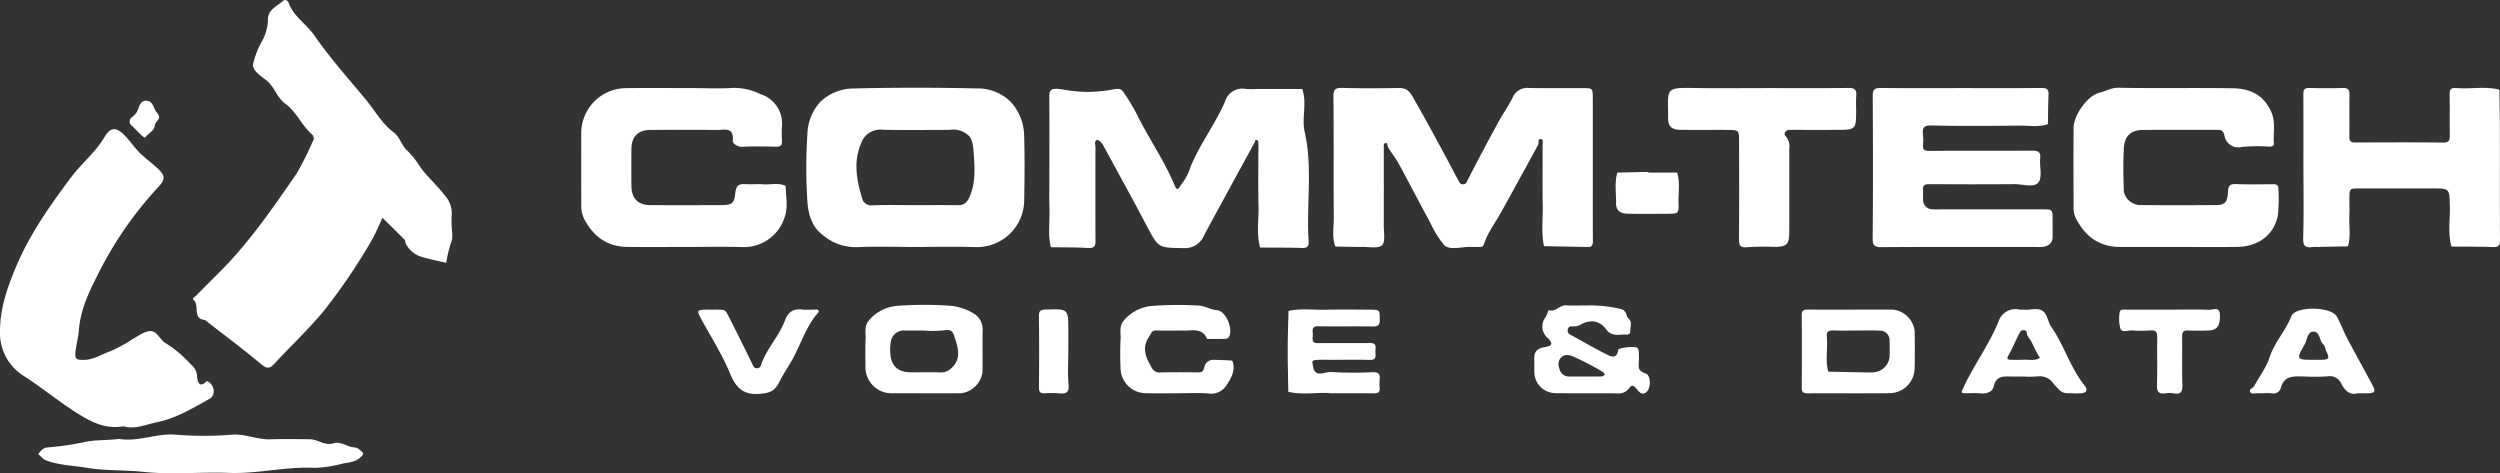
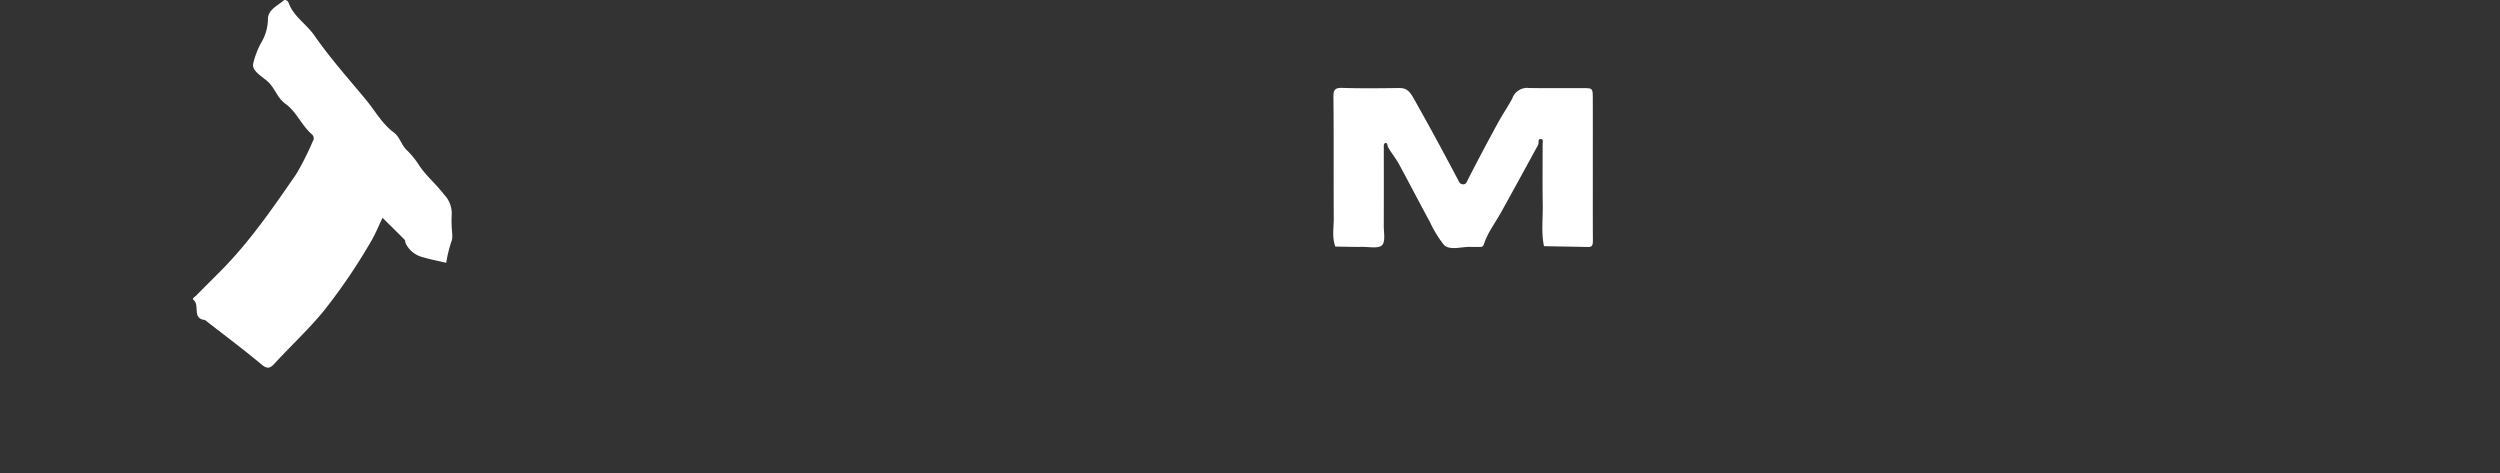
<svg xmlns="http://www.w3.org/2000/svg" data-name="Layer 1" width="478.459" height="90.573">
  <rect width="100%" height="100%" fill="#333333" stroke="none" />
  <path d="M86.44 43.136c0 1.066.318 2.272-.076 3.164a25.045 25.045 0 0 0-.964 3.998c-1.537-.362-3.094-.657-4.605-1.108a4.96 4.96 0 0 1-3.15-2.605c-.107-.218-.058-.552-.209-.705-1.393-1.413-2.814-2.798-4.227-4.19-.752 1.553-1.388 3.177-2.28 4.645A111.338 111.338 0 0 1 62 59.461c-2.937 3.575-6.298 6.683-9.403 10.06-.83.904-1.365 1.224-2.543.237-3.52-2.95-7.212-5.694-10.837-8.52-2.511-.24-.922-2.834-2.185-3.843-.338-.27.272-.579.495-.806 1.584-1.617 3.2-3.204 4.793-4.814 5.517-5.576 9.937-12.018 14.366-18.436a53.584 53.584 0 0 0 3.16-6.27.99.99 0 0 0-.17-1.37c-1.969-1.726-2.945-4.324-5.095-5.873-1.53-1.102-1.976-3-3.35-4.236-1.1-.99-2.985-1.965-2.792-3.334a15.926 15.926 0 0 1 1.556-4.101 8.923 8.923 0 0 0 1.278-4.284c-.083-2.013 1.786-2.705 3.01-3.785.262-.23.8.031.944.433.947 2.643 3.424 4.079 4.965 6.304 2.982 4.306 6.515 8.247 9.865 12.293 1.728 2.087 3.064 4.572 5.293 6.223 1.202.89 1.44 2.402 2.502 3.39a16.2 16.2 0 0 1 2.392 2.96c1.342 2.02 3.295 3.608 4.79 5.605a5.144 5.144 0 0 1 1.416 3.846 18.854 18.854 0 0 0-.012 1.996zm218.4-11.067c0 4.66-.014 9.319.012 13.978.004.77-.096 1.308-1.032 1.214-.132-.013-.266 0-.4-.002l-7.927-.145c-.55-2.613-.19-5.256-.236-7.883-.068-3.86-.014-7.722-.024-11.582 0-.374.177-1-.287-1.036-.75-.06-.364.725-.567 1.097-2.372 4.343-4.741 8.69-7.148 13.014-1.082 1.946-2.47 3.728-3.182 5.871-.137.413-.284.692-.775.67-.532-.023-1.067.022-1.597-.01-1.829-.107-4.216.777-5.333-.393a21.575 21.575 0 0 1-2.692-4.395c-2.012-3.688-3.932-7.425-5.943-11.114-.598-1.096-1.42-2.07-2.04-3.155-.161-.282-.104-.887-.479-.836-.43.058-.35.62-.35 1.009-.001 4.926.013 9.852-.01 14.777-.007 1.304.358 3.09-.327 3.776s-2.47.312-3.775.326c-1.72.018-3.441-.038-5.162-.062-.68-1.785-.292-3.64-.305-5.456-.053-7.721.023-15.444-.063-23.164-.016-1.452.347-1.79 1.764-1.745 3.591.113 7.189.067 10.783.023 1.472-.018 2.027.61 2.793 1.961 2.996 5.278 5.87 10.617 8.702 15.981a.84.84 0 0 0 .959.467c.42-.078.489-.405.676-.77q2.872-5.609 5.897-11.138c.837-1.534 1.879-3.016 2.657-4.51a3.025 3.025 0 0 1 3.226-1.994c3.46.055 6.922.005 10.384.023 1.773.009 1.79.033 1.796 2.023.012 4.393.004 8.786.004 13.18z" fill="#fff" />
-   <path d="M23.629 81.583c-3.623.633-6.457-.973-9.288-2.786-3.388-2.17-6.489-4.734-9.891-6.908A9.67 9.67 0 0 1 0 63.412c.005-4.394 1.406-8.403 3.058-12.33 2.64-6.273 6.52-11.779 10.6-17.213 2.01-2.677 4.67-4.75 6.38-7.697 1.106-1.905 2.262-1.841 3.77-.307 1.069 1.089 1.988 2.468 2.996 3.447 1.027.997 2.35 1.947 3.45 3.004 1.44 1.385 1.376 2.05-.026 3.553a70.764 70.764 0 0 0-11.224 16.129c-1.79 3.499-3.59 7.052-3.912 11.205-.11 1.421-.555 2.948-.676 4.471-.1 1.257.626 1.175 1.47 1.198 1.966.054 3.556-1.09 5.309-1.674a29.088 29.088 0 0 0 4.224-2.329c1.085-.581 2.202-1.466 3.33-1.508 1.347-.05 1.865 1.743 2.985 2.337a22.174 22.174 0 0 1 4.734 3.99 3.11 3.11 0 0 1 1.253 2.31c.022.7.284 2.548 1.852.927 1.428.523 1.864 2.654.53 3.398-3.226 1.797-6.43 3.757-10.106 4.497-2.116.427-4.193 1.418-6.368.763zm177.21-49.341c0-4.529.026-9.058-.019-13.586-.013-1.36.097-1.988 2.842-1.483a25.197 25.197 0 0 0 9.307-.05c1.73-.332 1.794.176 2.406 1.052a34.486 34.486 0 0 1 2.45 4.21c2.242 4.41 5.071 8.515 6.98 13.095.586 1.41.918.241 1.166-.018a11.097 11.097 0 0 0 1.904-3.595c1.804-4.376 4.723-8.131 6.585-12.457a3.468 3.468 0 0 1 3.981-2.392 12.773 12.773 0 0 0 1.996.016h8.791c.95 2.698-.135 5.547.465 8.203 1.566 6.93.3 13.918.757 20.859.066 1.009-.228 1.398-1.306 1.361-2.653-.09-5.31-.063-7.966-.084-.751-2.59-.252-5.235-.314-7.852-.095-3.994-.028-7.991-.02-11.987 0-.391-.043-.755-.5-.772-.093-.004-.189.422-.306.638-3.198 5.869-6.421 11.723-9.584 17.61a3.965 3.965 0 0 1-3.95 2.475c-4.82-.081-4.778.003-6.968-4.138-2.778-5.248-5.626-10.46-8.481-15.666-.22-.4-.842-.968-1.088-.887-.609.2-.314.913-.316 1.407q-.027 8.79.003 17.582c.005 1.023.033 1.77-1.396 1.68-2.374-.149-4.76-.11-7.14-.151-.58-2.34-.202-4.719-.262-7.078-.07-2.663-.017-5.328-.017-7.992zM175.053 47.26c-3.728 0-7.463-.138-11.182.047a9.798 9.798 0 0 1-6.572-2.468c-2.008-1.536-2.638-4.049-2.784-6.379a99.872 99.872 0 0 1 .006-12.772 9.495 9.495 0 0 1 2.439-6.152 9.179 9.179 0 0 1 6.484-2.6c7.85-.2 15.712-.188 23.563-.008a8.937 8.937 0 0 1 6.47 2.61 9.787 9.787 0 0 1 2.53 6.517c.116 3.991.09 7.99.01 11.982a9.046 9.046 0 0 1-9.38 9.252c-3.859-.116-7.722-.029-11.584-.029zm-.097-8c2.786 0 5.572-.022 8.357.01 1.384.015 1.884-.68 2.388-1.943 1.114-2.788.798-5.644.618-8.44-.06-.93-.274-2.49-1.052-3.036a4.337 4.337 0 0 0-3.543-.995 1.621 1.621 0 0 1-.397.004c-4.112 0-8.225.068-12.335-.028a3.884 3.884 0 0 0-4.191 2.602c-1.585 3.688-.786 7.248.278 10.8a1.814 1.814 0 0 0 1.92 1.06c2.65-.098 5.304-.034 7.957-.034zm200.195-22.4c5.197 0 10.393.029 15.59-.024 1.07-.01 1.366.344 1.315 1.36-.092 1.85-.078 3.704-.11 5.556-1.793.633-3.647.268-5.468.287-5.596.058-11.194.102-16.788-.03-1.601-.038-1.81.55-1.664 1.834a11.169 11.169 0 0 1 .004 1.997c-.063.939.451 1.036 1.222 1.033 6.529-.022 13.058.01 19.586-.034 1.108-.008 1.75.11 1.623 1.456-.149 1.567.448 3.608-.34 4.604-.854 1.078-2.978.33-4.542.343-5.463.047-10.926.032-16.389.004-.826-.005-1.225.216-1.16 1.097.048.663-.046 1.337.022 1.996a1.749 1.749 0 0 0 1.77 1.712c.796.049 1.597.01 2.397.01q9.393 0 18.787.005c1.808.004 1.812.033 1.831 1.993.01 1.066-.004 2.132.004 3.198.008 1.282-.77 1.822-1.9 1.994a8.025 8.025 0 0 1-1.199.01c-9.86 0-19.72-.033-29.58.037-1.414.01-1.776-.296-1.763-1.746.079-9.06.062-18.121.013-27.181-.007-1.222.345-1.552 1.55-1.537 5.062.063 10.126.026 15.19.026zm41.47 30.4c-3.593 0-7.187-.01-10.78.003-4.007.013-6.684-1.923-8.523-5.42a4.366 4.366 0 0 1-.465-2.205q-.04-7.587-.005-15.174c.014-2.385 2.623-6.159 4.968-6.726 1.204-.291 2.247-.973 3.644-.946 7.318.145 14.642-.017 21.96.107 3.199.055 5.824 1.255 7.269 4.53.916 2.078.295 4.122.514 6.167.037.35-.506.476-.929.471a32.313 32.313 0 0 0-5.183.048 2.683 2.683 0 0 1-3.358-2.127c-.265-1.177-.77-1.131-1.575-1.13-4.659.004-9.318-.014-13.976.009-2.275.011-3.553 1.055-3.702 3.414-.176 2.784-.098 5.59-.015 8.382a3.3 3.3 0 0 0 2.942 2.582q7.387.056 14.774 0c1.593-.013 2.128-.543 2.215-2.426.053-1.137.227-1.644 1.512-1.589 2.392.103 4.79.037 7.187.025.625-.003.965.206.95.892a29.685 29.685 0 0 1-.116 5.158c-.74 3.666-3.765 5.897-7.728 5.945-3.859.046-7.72.01-11.58.01zm-285.39 0c-3.727 0-7.454.033-11.18-.01-3.807-.042-6.377-1.905-8.202-5.248a5.647 5.647 0 0 1-.593-2.953c-.039-4.526-.026-9.052-.014-13.577a8.616 8.616 0 0 1 8.408-8.599c4.391-.063 8.784-.013 13.177-.013 2.529 0 5.07.145 7.583-.048a11.602 11.602 0 0 1 5.117 1.203 5.878 5.878 0 0 1 4.119 6.174 27.854 27.854 0 0 0 .004 2.794c.05.884-.342 1.11-1.166 1.092-2.129-.045-4.263-.095-6.387.02-1.007.054-1.903-.692-1.86-1.115.28-2.756-1.615-2.104-3.067-2.112-4.259-.022-8.519-.03-12.778 0-2.283.017-3.52 1.29-3.547 3.6q-.041 3.594 0 7.188c.027 2.306 1.268 3.58 3.551 3.596 4.393.03 8.785.015 13.178.006 2.364-.005 2.92-.075 3.139-2.24.184-1.826.911-1.819 2.184-1.767 1.063.044 2.134-.055 3.193.025 1.42.107 2.884-.367 4.264.299.062 1.96.48 3.99-.145 5.862a8.168 8.168 0 0 1-8.197 5.845c-3.592-.092-7.187-.022-10.781-.022zm309.608-15.267c0-4.666.016-9.332-.015-13.999-.005-.84.247-1.167 1.115-1.149 2.132.044 4.268.07 6.398-.009 1.071-.04 1.346.341 1.323 1.357-.061 2.665.004 5.333-.035 8-.013.891.365 1.085 1.181 1.081 5.6-.028 11.2-.05 16.799.014 1.18.014 1.26-.517 1.247-1.429-.037-2.532.01-5.066-.026-7.599-.013-.91.06-1.528 1.248-1.417 2.75.256 5.536-.39 8.271.323.032 2.52.085 5.04.09 7.56.012 7.067-.014 14.133.024 21.199.005 1.012-.247 1.394-1.32 1.357-2.655-.092-5.313-.07-7.97-.092-.73-2.595-.229-5.243-.308-7.864-.099-3.257-.03-3.263-3.389-3.265-4.666-.004-9.332-.012-13.999.004-1.809.006-1.813.033-1.832 1.995-.01 1.066.044 2.135-.012 3.199-.103 1.96.321 3.946-.272 5.883l-5.551.116a9.771 9.771 0 0 0-1.199.01c-1.32.192-1.864-.114-1.817-1.677.138-4.529.05-9.065.05-13.598zM337.788 16.86c5.324 0 10.649.04 15.972-.03 1.266-.017 1.597.416 1.498 1.583-.09 1.057-.01 2.128-.02 3.193-.033 3.068-.197 3.233-3.438 3.25q-4.592.024-9.185-.006c-.943-.007-1.331.745-.882 1.192a3.042 3.042 0 0 1 .702 2.536c.008 5.324.024 10.649-.006 15.973-.012 2.223-.503 2.669-2.777 2.703a50.593 50.593 0 0 0-5.186.05c-1.688.201-1.655-.633-1.647-1.852.043-6.123.027-12.246.016-18.37-.004-2.204-.024-2.213-2.4-2.22-2.928-.01-5.857.024-8.784-.013-1.727-.021-2.396-.618-2.396-2.275.001-5.735-.778-5.831 5.355-5.729 4.391.074 8.785.015 13.178.015zM22.733 83.993c3.727.64 7.203-1.115 10.915-.8a68.678 68.678 0 0 0 10.787 0c2.534-.186 4.8.966 7.272.885 2.53-.084 5.064-.035 7.597-.013 1.53.013 2.85 1.289 4.466.789 1.512-.468 2.687.709 4.07.78.618.032.905.412 1.313.721.673.511.209.79-.149 1.145-.955.946-2.365 1.02-3.463 1.228a23.41 23.41 0 0 1-5.235.813c-5.548-.303-10.944 1.17-16.472.963-5.458-.206-10.976.386-16.378-.196-3.64-.392-7.315-.174-10.859-.784-2.573-.442-5.266-.454-7.775-1.42-.696-.267-.977-.835-1.514-1.175.453-.595.828-1.193 1.732-1.293a56.525 56.525 0 0 0 6.824-.967c2.358-.567 4.624-.344 6.869-.675zM176.82 75.26c-1.994 0-3.987-.014-5.98.003a4.996 4.996 0 0 1-5.202-5.215c.006-1.728-.074-3.46.027-5.182.072-1.238-.368-2.472.752-3.696a7.95 7.95 0 0 1 5.3-2.63 69.502 69.502 0 0 1 10.355-.007 10.71 10.71 0 0 1 4.487 1.592 3.517 3.517 0 0 1 1.492 3.183c-.039 2.658.021 5.317-.023 7.974a4.747 4.747 0 0 1-4.031 3.968c-2.392.041-4.785.01-7.177.01zm-.021-12c-1.195 0-2.39-.008-3.586.002a2.489 2.489 0 0 0-2.68 1.943 9.027 9.027 0 0 0-.056 3.15c.372 1.97 1.67 2.877 3.813 2.901 1.86.02 3.721-.054 5.577.028a2.934 2.934 0 0 0 2.393-1.008c1.68-1.684 1.118-3.563.55-5.406-.276-.893-.466-1.986-2.038-1.663a20.052 20.052 0 0 1-3.973.053zm177.658-4c2.66 0 5.322-.03 7.983.01a4.732 4.732 0 0 1 3.989 4.018c.042 2.394.068 4.792-.005 7.184a4.806 4.806 0 0 1-4.821 4.77c-5.189.064-10.379.005-15.568.032-.788.004-1.215-.126-1.21-1.048q.045-6.985.001-13.97c-.005-.957.506-1.014 1.248-1.007 2.794.027 5.588.011 8.383.011zm.912 4c-1.454 0-2.909.039-4.36-.014-.934-.034-1.5.116-1.385 1.259.223 2.2-.346 4.438.285 6.625 2.096.043 4.192.091 6.288.128.793.014 1.588.037 2.378-.005a3.315 3.315 0 0 0 3.051-2.859c.065-1.053.032-2.114.008-3.17a1.829 1.829 0 0 0-1.906-1.945c-1.45-.078-2.906-.019-4.36-.019zm-51.713-4.801a25.843 25.843 0 0 1 6.497.665c1.324.362.943 1.341 1.552 1.875.763.67.22 1.745.305 2.636.011.122-.388.42-.575.403-1.372-.129-2.897.534-4.002-.957-1.404-1.893-3.232-1.963-5.146-.835a3.017 3.017 0 0 1-1.514.203.705.705 0 0 0-.738.708.839.839 0 0 0 .533.907c2.282 1.246 4.524 2.57 6.851 3.722.81.401 2.014 1.072 2.278-.813.064-.455 3.19-.752 3.618-.412a.982.982 0 0 1 .31.656 17.062 17.062 0 0 1 0 2.395c-.1 1.05.22 1.473 1.316 1.861 1.17.414 1.024 3.217-.102 3.752-.738.35-1.2-.318-1.63-.806-.452-.512-.86-.968-1.421-.113a2.483 2.483 0 0 1-2.4.972c-3.86-.046-7.724.024-11.585-.034a4.077 4.077 0 0 1-4.158-4.184c-.033-.797.02-1.598-.011-2.396-.058-1.473.684-2.026 2.093-2.247 1.342-.21 1.514-.705.57-1.641a2.925 2.925 0 0 1-.463-4.129 12.322 12.322 0 0 0 .555-1.3c1.311.458 2.075-.973 3.273-.905 1.327.076 2.662.018 3.994.017zm-.31 13.6c1.063 0 2.126.02 3.188-.015.221-.008.435-.217.653-.333-.153-.188-.269-.447-.466-.553a51.826 51.826 0 0 0-5.911-3.04c-1.786-.678-3.018.759-2.34 2.554a1.858 1.858 0 0 0 1.687 1.385c1.063.011 2.126.003 3.19.003zm-77.697 3.201c-2.126 0-4.254.054-6.377-.013a4.856 4.856 0 0 1-4.82-4.767c-.069-1.857-.092-3.724.015-5.578.07-1.237-.374-2.464.72-3.707a8.055 8.055 0 0 1 5.293-2.648 69.05 69.05 0 0 1 8.759-.075c1.259.015 2.327.775 3.646.886 1.751.146 3.138 3.557 2.337 5.096a.857.857 0 0 1-.618.388c-1.195.037-2.391.018-3.587.018-.9-2.154-2.794-1.566-4.449-1.594-1.726-.028-3.456.051-5.18-.028-.996-.046-1.035.548-1.484 1.223-1.52 2.279-.497 4.114.57 6.007a1.682 1.682 0 0 0 1.653.815c2.39-.063 4.783-.05 7.173-.008.832.015 1.018-.29 1.21-1.086a1.72 1.72 0 0 1 1.712-1.33c1.18.044 2.36.064 3.536.15.11.008.235.418.274.654.27 1.639-.538 2.932-1.398 4.198a3.4 3.4 0 0 1-3.407 1.431c-1.851-.134-3.718-.032-5.578-.032zm29.033 0c-2.331-.256-5.25.406-8.125-.282-.039-2.783-.112-5.566-.107-8.35.004-2.377.098-4.754.152-7.131 2.353-.505 4.735-.168 7.102-.222 2.798-.063 5.6-.027 8.399-.01 2.01.011 1.936.03 1.964 1.892.016 1.066-.342 1.34-1.36 1.324-3.465-.054-6.933.021-10.398-.042-1.348-.025-1.08.843-1.058 1.586.022.702-.384 1.663.987 1.647 3.333-.037 6.666.015 9.999-.025 1.372-.016.971.94.99 1.645.02.74.297 1.629-1.054 1.588-2.398-.071-4.8-.011-7.2-.022-4.396-.02-3.885-.065-3.67 1.29.361 2.272 2.301.955 3.474 1.047a73.505 73.505 0 0 0 7.993.039c1.126-.035 1.37.428 1.278 1.393a9.294 9.294 0 0 0-.002 1.598c.073.928-.418 1.062-1.207 1.05-2.533-.04-5.066-.015-8.157-.015zm196.59 0c-1.44.411-2.45-.361-3.227-1.926a2.436 2.436 0 0 0-2.623-1.31 36.718 36.718 0 0 1-4.373.033c-1.926-.02-3.937-.323-4.583 2.317a1.422 1.422 0 0 1-1.582.908c-.919-.096-1.856.007-2.783-.034-.5-.022-1.19.295-1.457-.24-.273-.547.531-.701.754-1.106 1.012-1.835 2.332-3.57 2.97-5.527.937-2.882 3.064-5.046 4.147-7.84.781-2.017 7.634-1.882 8.705.042.774 1.39 1.323 2.904 2.066 4.313 1.552 2.942 3.187 5.84 4.747 8.779.681 1.282.513 1.54-.853 1.588-.53.018-1.06.003-1.907.003zm-8.452-6.4c.53 0 1.059.016 1.587-.003 1.34-.048 1.45-.28.825-1.61-.207-.441-.256-1.032-.583-1.328-.81-.736-.623-2.496-1.934-2.45-1.146.042-1.14 1.59-1.625 2.43-1.683 2.91-1.593 2.961 1.73 2.961zm-55.62 3.2c-.796 0-1.592.012-2.387-.003-1.461-.027-2.805-.109-3.241 1.894-.225 1.033-1.332 1.46-2.527 1.33-.917-.102-1.855.002-2.782-.029-.702-.023-1.054.13-.536-.993 2.014-4.37 4.935-8.242 6.756-12.716a3.397 3.397 0 0 1 4.036-2.29c.254.052.531-.017.794.011 1.28.134 2.783-.522 3.789.38.756.678.858 2.03 1.481 2.92 2.494 3.561 3.656 7.872 6.416 11.28.464.574.488 1.255-.466 1.397a13.833 13.833 0 0 1-1.987.019c-1.897.003-1.901.008-3.542-1.84a3.156 3.156 0 0 0-3.023-1.388 17.752 17.752 0 0 1-2.781.028zm-.124-3.2c1.05-.147 2.256.332 3.333-.37a26.599 26.599 0 0 1-1.537-2.912c-.27-.692-.966-1.108-.992-2.001-.013-.46-.973-.561-1.253-.057-.83 1.496-1.447 3.114-2.301 4.595-.338.586-.006.695.283.72.788.07 1.586.025 2.467.025zm-250.761-9.6c.399 0 .798-.008 1.197.002 1.279.03 1.301.02 2.075 1.553a506.752 506.752 0 0 1 4.429 8.94c.183.383.277.667.738.712a.754.754 0 0 0 .88-.555c1.003-3.114 3.427-5.482 4.55-8.487.69-1.847 1.71-2.39 3.48-2.177.656.078 1.33-.001 1.994.018.375.01.91-.178 1.03.3.054.215-.373.556-.59.834-2.07 2.671-3.005 5.954-4.702 8.84-.754 1.282-1.597 2.55-2.24 3.853-.817 1.654-1.699 2.082-3.491 2.264-3.264.331-4.752-.968-5.955-3.896-1.493-3.636-3.671-6.99-5.538-10.474-.85-1.586-.792-1.674.946-1.725.399-.012.798-.002 1.197-.002zm279.348 0c2.388 0 4.778-.058 7.163.035.719.029 1.975-.746 2.029.973.063 2.016-.466 2.895-2.106 2.978a44.068 44.068 0 0 1-3.978 0c-.837-.033-1.157.245-1.146 1.108.037 3.05-.051 6.104.045 9.152.041 1.329-.16 2.07-1.7 1.77a5.109 5.109 0 0 0-1.587-.004c-1.165.147-1.61-.231-1.573-1.49.09-3.049.003-6.102.045-9.153.013-.945-.134-1.485-1.271-1.39a25.326 25.326 0 0 1-3.58.003c-.754-.045-1.88.46-2.187-.312a7.273 7.273 0 0 1-.148-3.11c.052-.686.73-.561 1.238-.56q4.378.002 8.756 0zM315.458 33.034h5.52c.592 1.926.21 3.901.264 5.852.055 1.998-.009 2.013-2.166 2.026-2.52.014-5.04.038-7.559-.01-1.488-.028-2.251-.673-2.23-2.014.03-1.95-.334-3.925.253-5.853l5.122-.12c.265-.006.53 0 .796 0zm-111 34.204c0 2.126-.143 4.265.046 6.375.145 1.62-.555 1.78-1.83 1.663a19.343 19.343 0 0 0-2.788-.006c-.927.05-1.047-.428-1.043-1.21.029-4.519.055-9.038-.013-13.556-.018-1.154.486-1.236 1.41-1.264 4.218-.128 4.218-.153 4.218 4.01zM27.751 26.36a3.186 3.186 0 0 1-.553-.35c-.668-.646-1.312-1.316-1.977-1.965a.99.99 0 0 1 .072-1.646 4.566 4.566 0 0 0 .834-.85c.573-.916.565-2.537 2.165-2.238 1.071.2 1.117 1.609 1.773 2.303 1.057 1.117-.328 1.555-.42 2.321-.144 1.197-1.325 1.554-1.894 2.425z" fill="#fff" />
</svg>